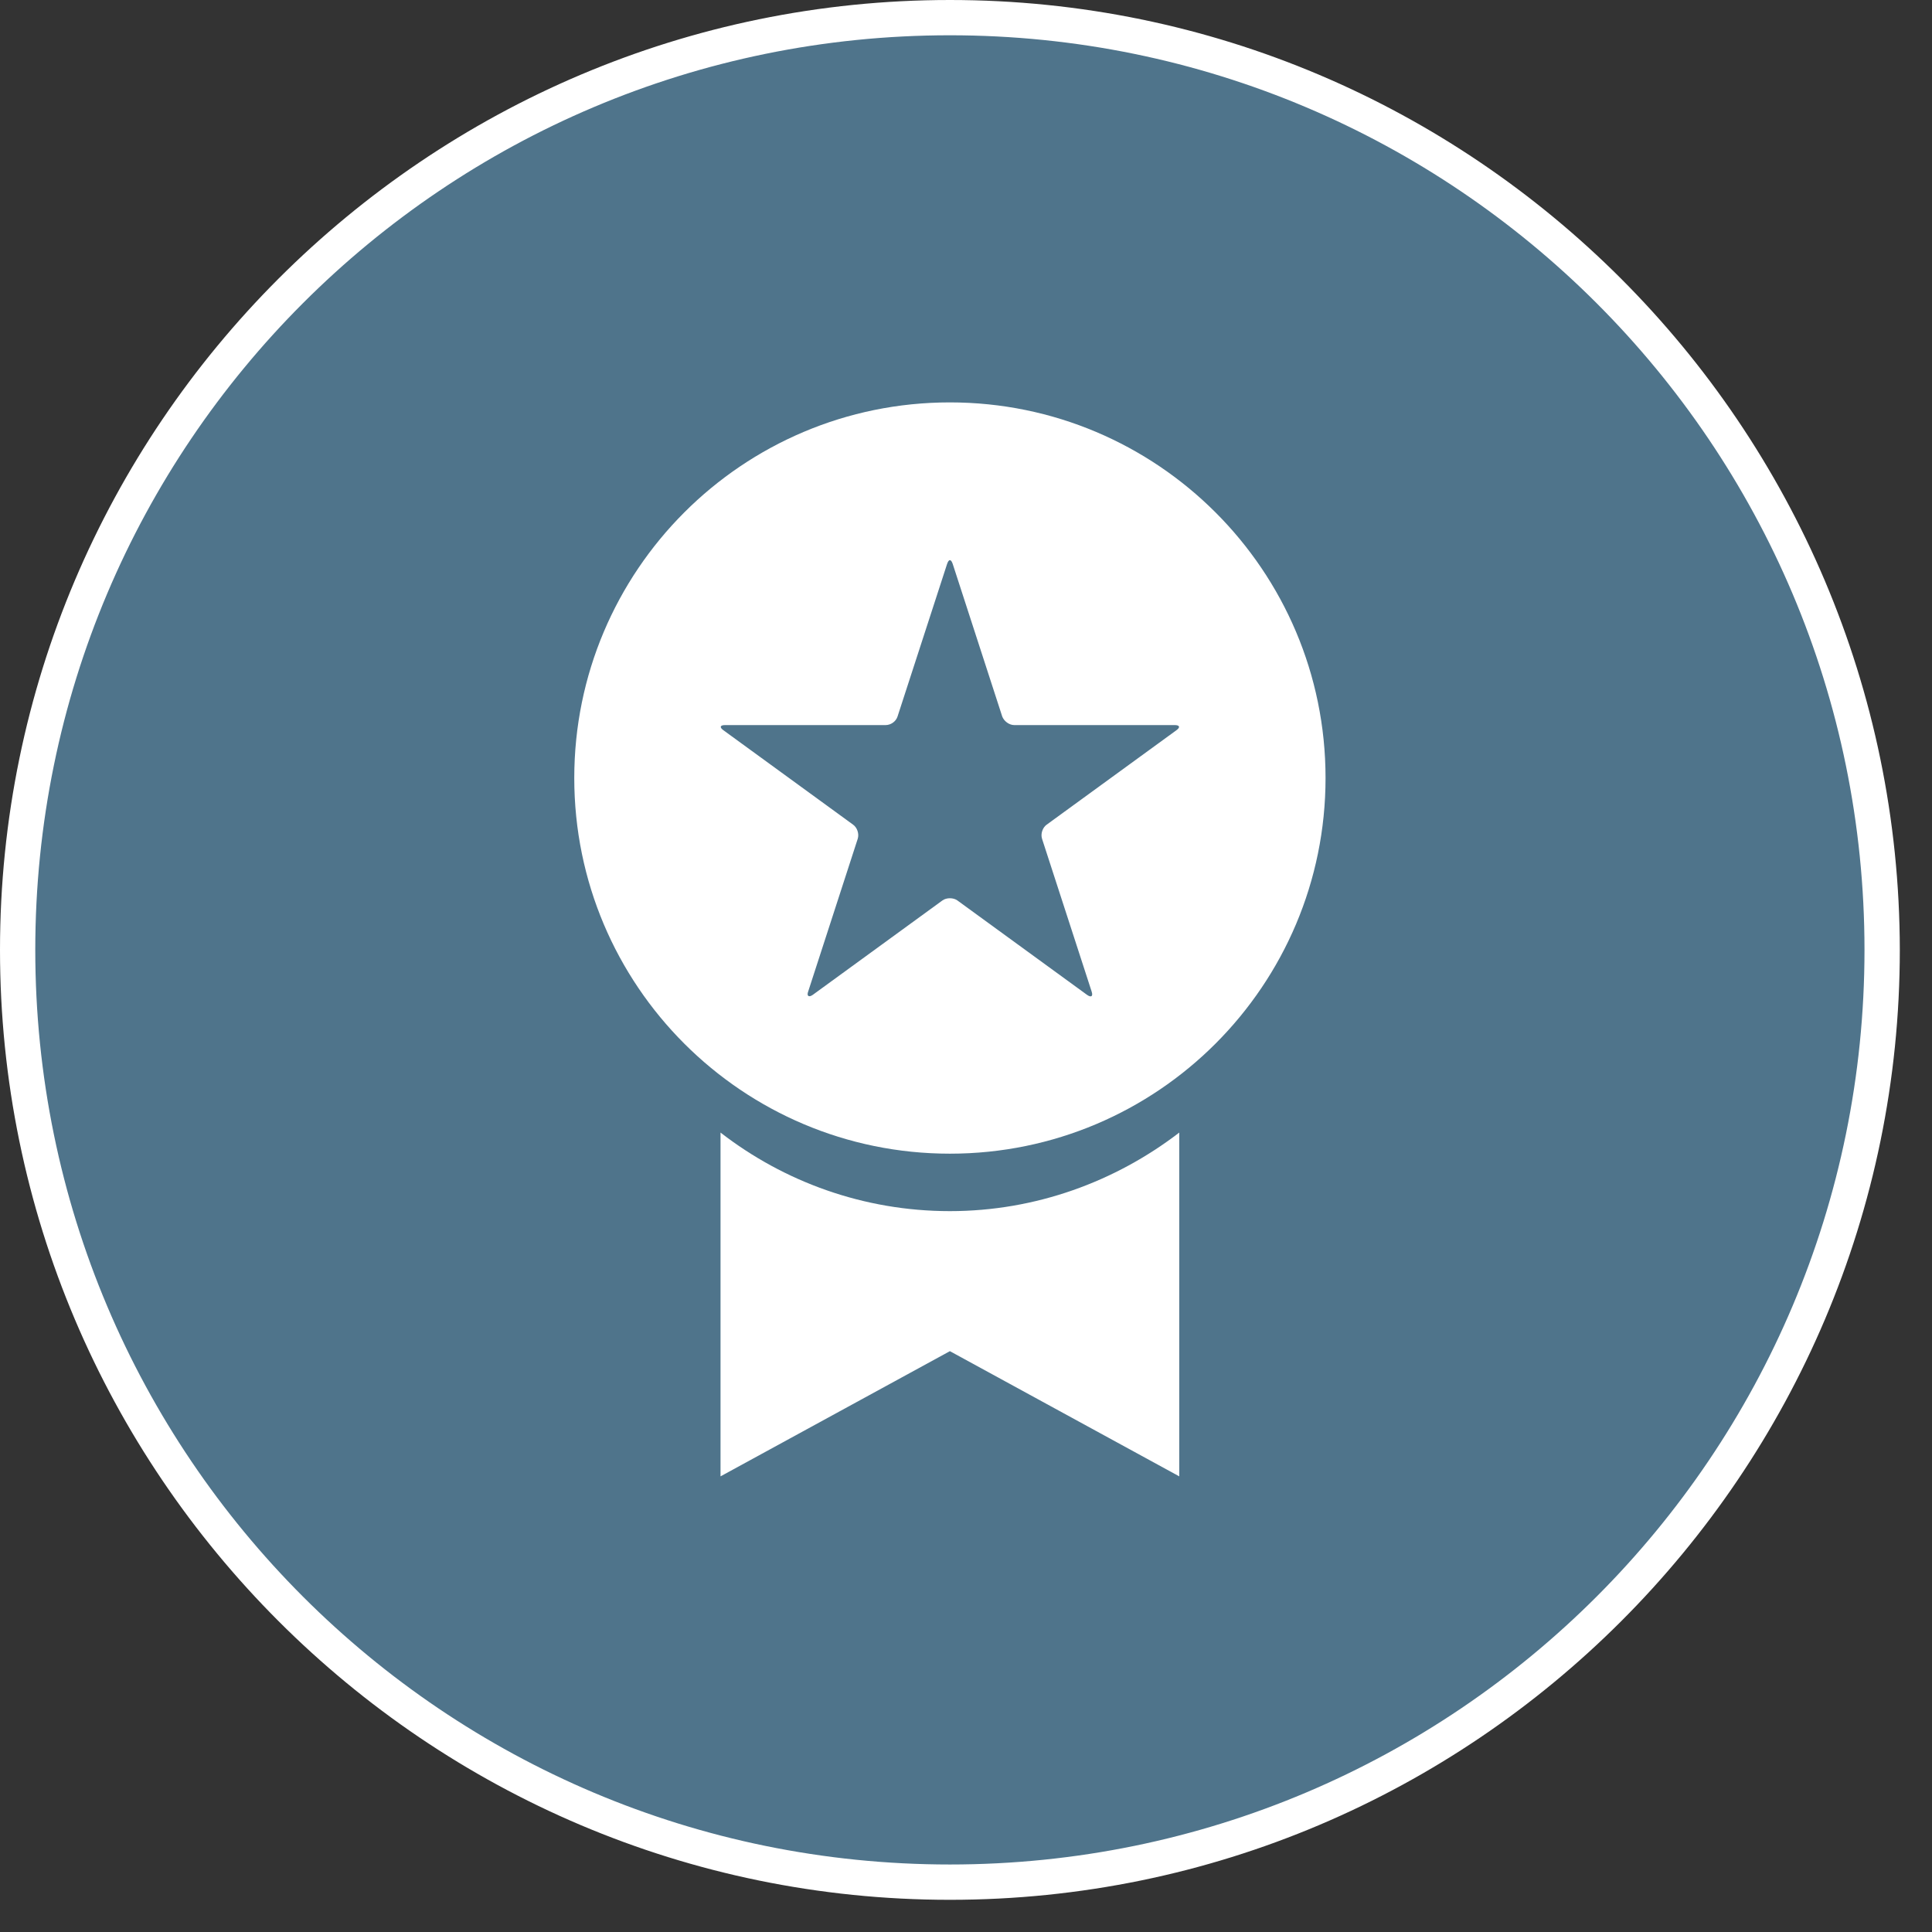
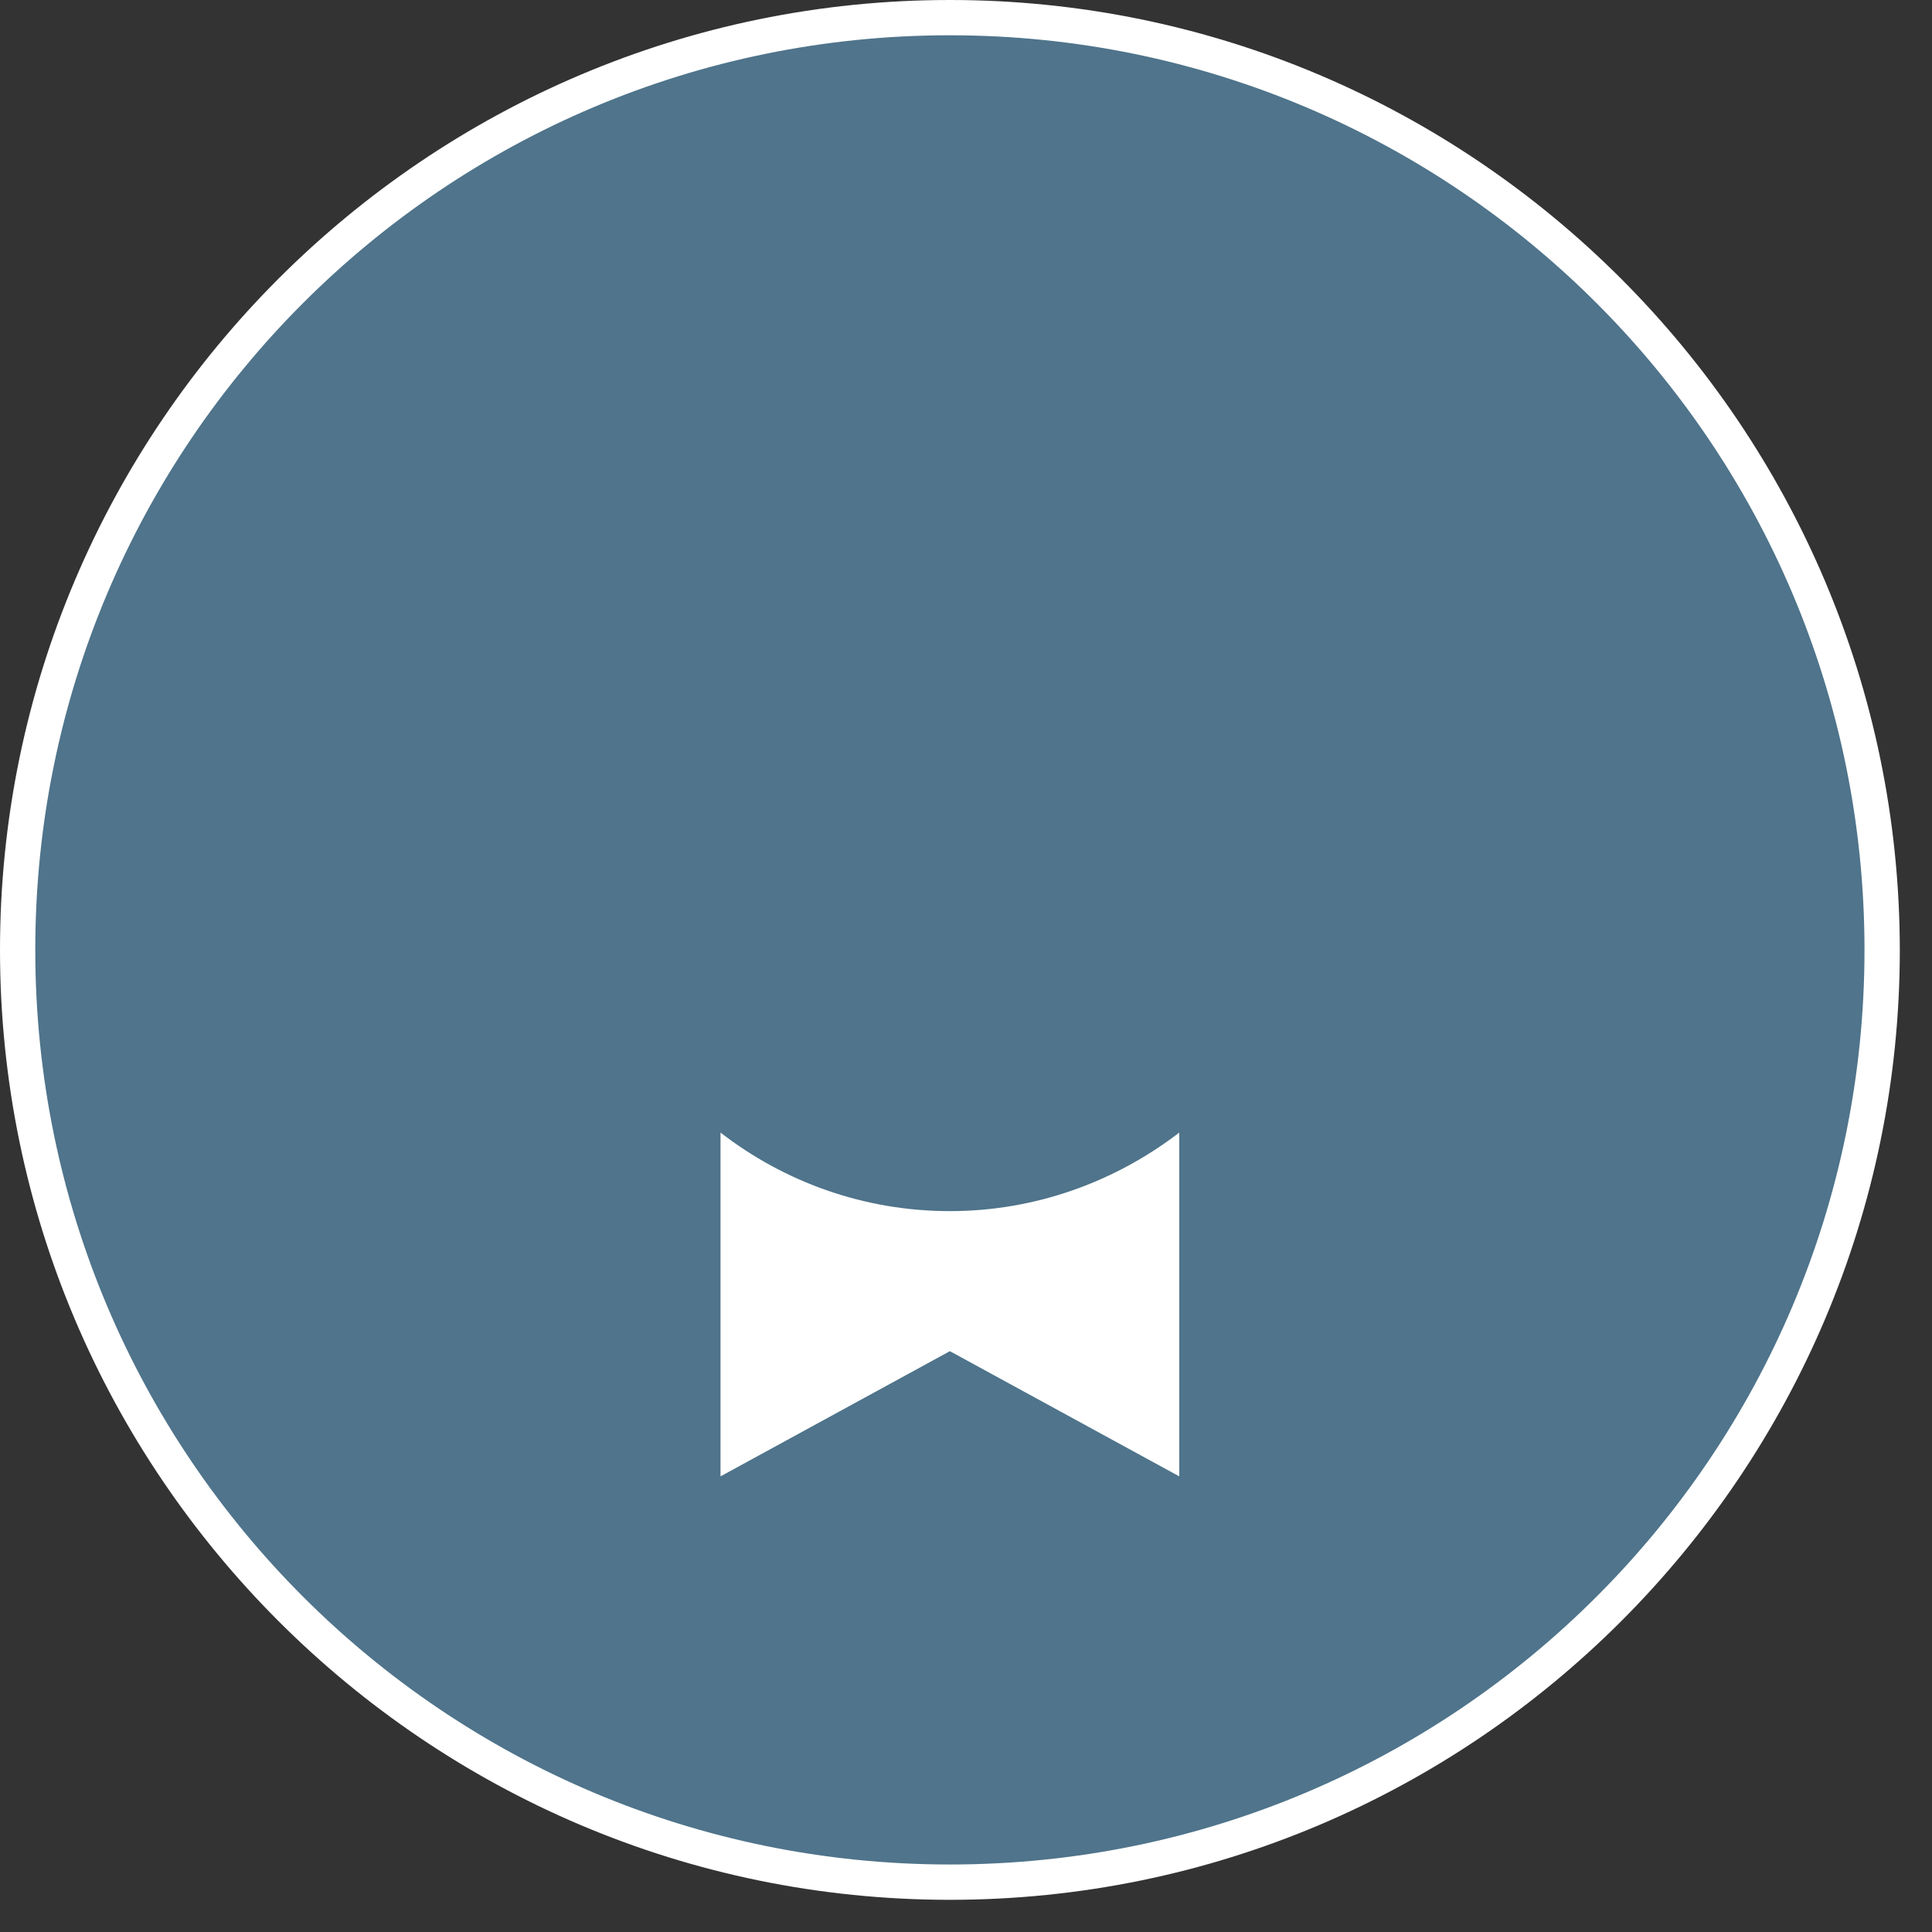
<svg xmlns="http://www.w3.org/2000/svg" width="50" height="50" viewBox="0 0 50 50" fill="none">
  <rect x="0" y="0" width="50" height="50" fill="#333333" stroke="none" />
  <path d="M24.584 48.695C11.283 48.695 0.457 37.869 0.457 24.569C0.457 11.268 11.283 0.442 24.584 0.442C37.884 0.442 48.71 11.268 48.71 24.569C48.71 37.869 37.884 48.695 24.584 48.695Z" fill="#4F748B" />
  <path d="M24.583 0.913C37.648 0.913 48.253 11.504 48.253 24.583C48.253 37.648 37.663 48.253 24.583 48.253C11.504 48.253 0.913 37.663 0.913 24.583C0.913 11.504 11.504 0.913 24.583 0.913ZM24.583 0C11.032 0 0 11.032 0 24.583C0 38.134 11.032 49.167 24.583 49.167C38.134 49.167 49.167 38.134 49.167 24.583C49.152 11.032 38.134 0 24.583 0Z" fill="white" />
  <path fill-rule="evenodd" clip-rule="evenodd" d="M30.519 29.311V38.208L24.583 34.968L18.647 38.208V29.311C20.282 30.578 22.344 31.344 24.583 31.344C26.807 31.344 28.869 30.578 30.519 29.311Z" fill="white" />
-   <path fill-rule="evenodd" clip-rule="evenodd" d="M24.583 10.414C29.945 10.414 34.305 14.759 34.305 20.135C34.305 25.497 29.959 29.857 24.583 29.857C19.222 29.857 14.862 25.511 14.862 20.135C14.862 14.774 19.207 10.414 24.583 10.414Z" fill="white" />
  <path d="M26.248 18.765C26.115 18.765 25.983 18.662 25.938 18.544L24.657 14.597C24.613 14.464 24.554 14.464 24.51 14.597L23.228 18.544C23.184 18.677 23.051 18.765 22.919 18.765H18.765C18.633 18.765 18.618 18.824 18.721 18.898L22.079 21.343C22.182 21.416 22.241 21.578 22.197 21.711L20.916 25.659C20.872 25.776 20.93 25.82 21.034 25.747L24.392 23.302C24.495 23.228 24.672 23.228 24.775 23.302L28.133 25.747C28.236 25.82 28.295 25.791 28.251 25.659L26.969 21.711C26.925 21.578 26.984 21.416 27.087 21.343L30.446 18.898C30.549 18.824 30.534 18.765 30.401 18.765H26.248Z" fill="#4F748B" />
</svg>